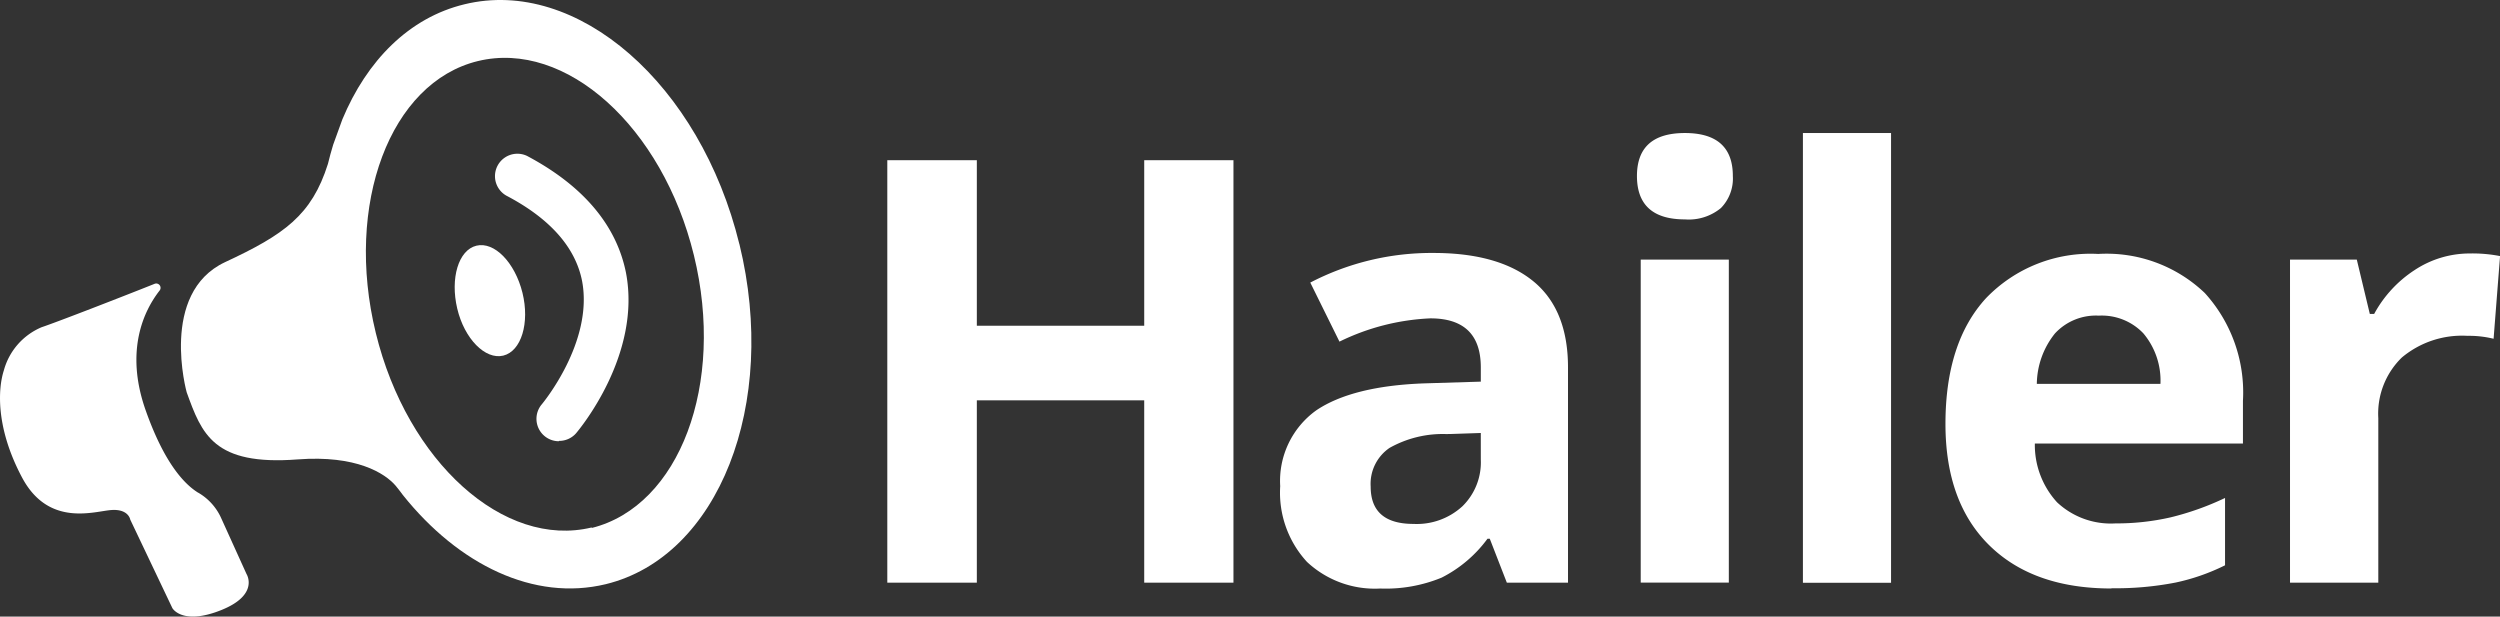
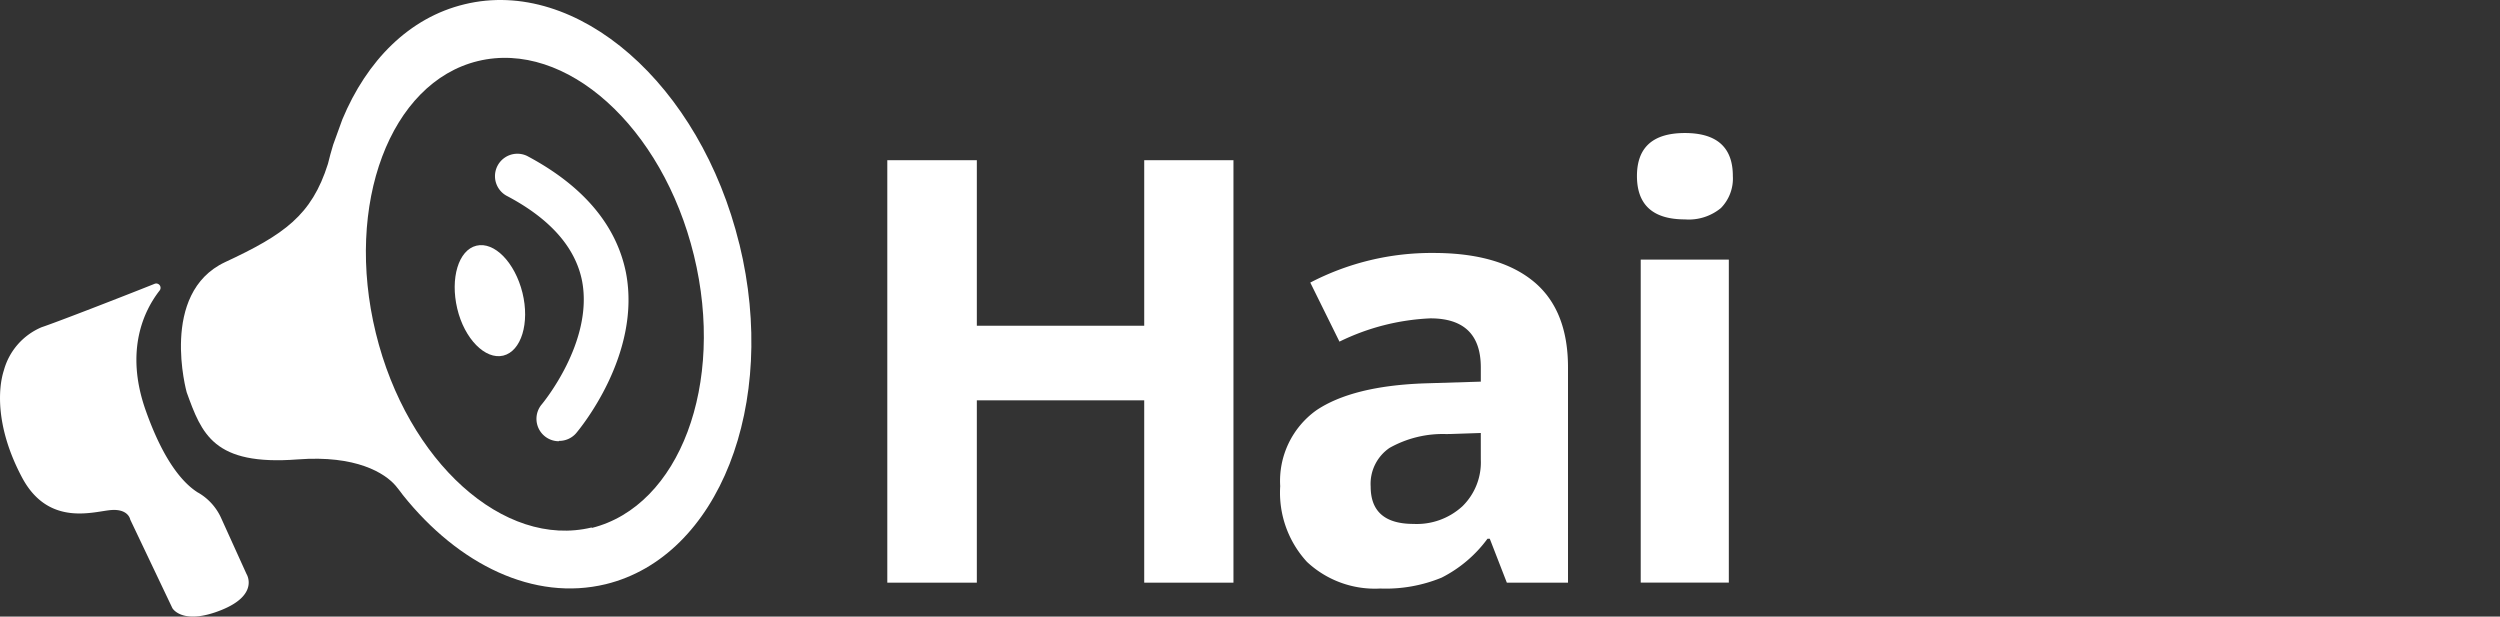
<svg xmlns="http://www.w3.org/2000/svg" width="175.926" height="43.389" viewBox="0 0 175.926 43.389">
  <rect x="0" y="0" width="175.926" height="43.389" fill="#333333" stroke="none" />
  <g id="Logo-White_1" style="isolation: isolate">
    <g id="Layer_2" data-name="Layer 2">
      <g id="Layer_1" data-name="Layer 1">
        <path id="Path_655" data-name="Path 655" d="M112.25,45.6h-6.28V32.771H94.191V45.6h-6.3V15.87h6.3V27.521H105.97V15.87h6.28Z" transform="translate(-25.451 -4.598)" fill="#fff" style="mix-blend-mode: multiply;isolation: isolate" />
        <path id="Path_656" data-name="Path 656" d="M142.759,48.262l-1.2-3.09h-.163a9.107,9.107,0,0,1-3.225,2.735,10.336,10.336,0,0,1-4.319.767,6.99,6.99,0,0,1-5.158-1.875,7.188,7.188,0,0,1-1.883-5.328,6.109,6.109,0,0,1,2.536-5.335c1.691-1.144,4.262-1.783,7.637-1.9l3.943-.121v-1q0-3.453-3.552-3.453A16.1,16.1,0,0,0,130.98,31.3l-2.053-4.156A18.471,18.471,0,0,1,137.6,25.06q4.582,0,7.019,1.989c1.627,1.328,2.444,3.353,2.444,6.06V48.262Zm-1.833-10.535-2.4.078a7.637,7.637,0,0,0-4.021.973,3.062,3.062,0,0,0-1.328,2.728c0,1.748,1.009,2.621,3.012,2.621a4.745,4.745,0,0,0,3.445-1.243,4.326,4.326,0,0,0,1.293-3.289Z" transform="translate(-36.722 -7.259)" fill="#fff" style="mix-blend-mode: multiply;isolation: isolate" />
        <path id="Path_657" data-name="Path 657" d="M162.15,16.206q0-3.026,3.374-3.026t3.374,3.026a2.97,2.97,0,0,1-.838,2.252,3.552,3.552,0,0,1-2.536.8c-2.252,0-3.374-1.023-3.374-3.055m6.465,28.615h-6.2V22.088h6.2Z" transform="translate(-46.957 -3.819)" fill="#fff" style="mix-blend-mode: multiply;isolation: isolate" />
-         <rect id="Rectangle_228" data-name="Rectangle 228" width="6.202" height="31.649" transform="translate(126.872 9.361)" fill="#fff" style="mix-blend-mode: multiply;isolation: isolate" />
-         <path id="Path_658" data-name="Path 658" d="M204.389,48.7q-5.5,0-8.589-3.033t-3.09-8.546q0-5.726,2.842-8.837a10.191,10.191,0,0,1,7.907-3.126,10.005,10.005,0,0,1,7.5,2.749,10.4,10.4,0,0,1,2.685,7.587V38.5H199a5.974,5.974,0,0,0,1.563,4.135,5.527,5.527,0,0,0,4.113,1.485,17.05,17.05,0,0,0,3.879-.426,19.778,19.778,0,0,0,3.829-1.364v4.738a14.642,14.642,0,0,1-3.481,1.215,22.022,22.022,0,0,1-4.511.4M203.508,29.5a3.921,3.921,0,0,0-3.09,1.25,5.768,5.768,0,0,0-1.279,3.552h8.7a5.165,5.165,0,0,0-1.2-3.552A4.035,4.035,0,0,0,203.5,29.5" transform="translate(-55.807 -7.288)" fill="#fff" style="mix-blend-mode: multiply;isolation: isolate" />
-         <path id="Path_659" data-name="Path 659" d="M239.521,25.109a10.088,10.088,0,0,1,2.1.185l-.455,5.818a7.161,7.161,0,0,0-1.833-.206,6.593,6.593,0,0,0-4.625,1.527,5.506,5.506,0,0,0-1.655,4.262v11.58H226.84V25.543h4.7l.916,3.822h.305a8.525,8.525,0,0,1,2.842-3.083,7.026,7.026,0,0,1,3.914-1.172" transform="translate(-65.691 -7.273)" fill="#fff" style="mix-blend-mode: multiply;isolation: isolate" />
        <path id="Path_660" data-name="Path 660" d="M53.52,35.463a1.577,1.577,0,0,1-1.2-2.593c.064-.078,3.644-4.383,2.842-8.667-.462-2.38-2.259-4.412-5.335-6.024a1.577,1.577,0,0,1,1.463-2.792c3.936,2.089,6.28,4.859,6.955,8.205,1.122,5.8-3.31,11.068-3.5,11.3a1.577,1.577,0,0,1-1.2.547" transform="translate(-14.198 -4.413)" fill="#fff" style="mix-blend-mode: multiply;isolation: isolate" />
        <path id="Path_661" data-name="Path 661" d="M49.806,27.634c.526,2.131-.085,4.12-1.35,4.426s-2.735-1.179-3.239-3.31.085-4.12,1.35-4.426,2.707,1.179,3.239,3.31" transform="translate(-13.041 -7.035)" fill="#fff" style="mix-blend-mode: multiply;isolation: isolate" />
        <path id="Path_662" data-name="Path 662" d="M57.22,17.193C54.47,5.926,45.8-1.633,37.868.306c-3.886.938-6.863,3.957-8.589,8.1-.646,1.783-.646,1.769-.646,1.783-.135.44-.256.888-.369,1.35-1.144,3.616-3.076,4.973-7.239,6.912-4.646,2.181-2.7,9.157-2.7,9.157,1.059,2.927,1.883,5.179,7.814,4.724,4.113-.313,6.138.966,6.9,1.861.178.206.5.646.5.646,3.929,4.916,9.235,7.495,14.279,6.273,7.942-1.939,12.155-12.652,9.406-23.919M46.834,37.119c-6.181,1.506-12.986-4.618-15.2-13.682S32.64,5.8,38.82,4.3s12.986,4.611,15.2,13.675-1.009,17.632-7.189,19.181" transform="translate(-5.188 -0.003)" fill="#fff" style="mix-blend-mode: multiply;isolation: isolate" />
        <path id="Path_663" data-name="Path 663" d="M13.938,42.8a3.921,3.921,0,0,1,1.606,1.755l1.8,3.971s.938,1.463-1.8,2.55-3.417-.149-3.417-.149L9.164,44.7s-.114-.753-1.314-.675-4.426,1.236-6.3-2.288S-.143,35.476.269,34.2a4.611,4.611,0,0,1,2.664-3.041c1.009-.334,5.641-2.131,7.935-3.048a.305.305,0,0,1,.362.469c-1.073,1.371-2.479,4.191-.98,8.433,1.343,3.8,2.771,5.221,3.687,5.79" transform="translate(0.002 -8.135)" fill="#fff" style="mix-blend-mode: multiply;isolation: isolate" />
      </g>
    </g>
  </g>
</svg>